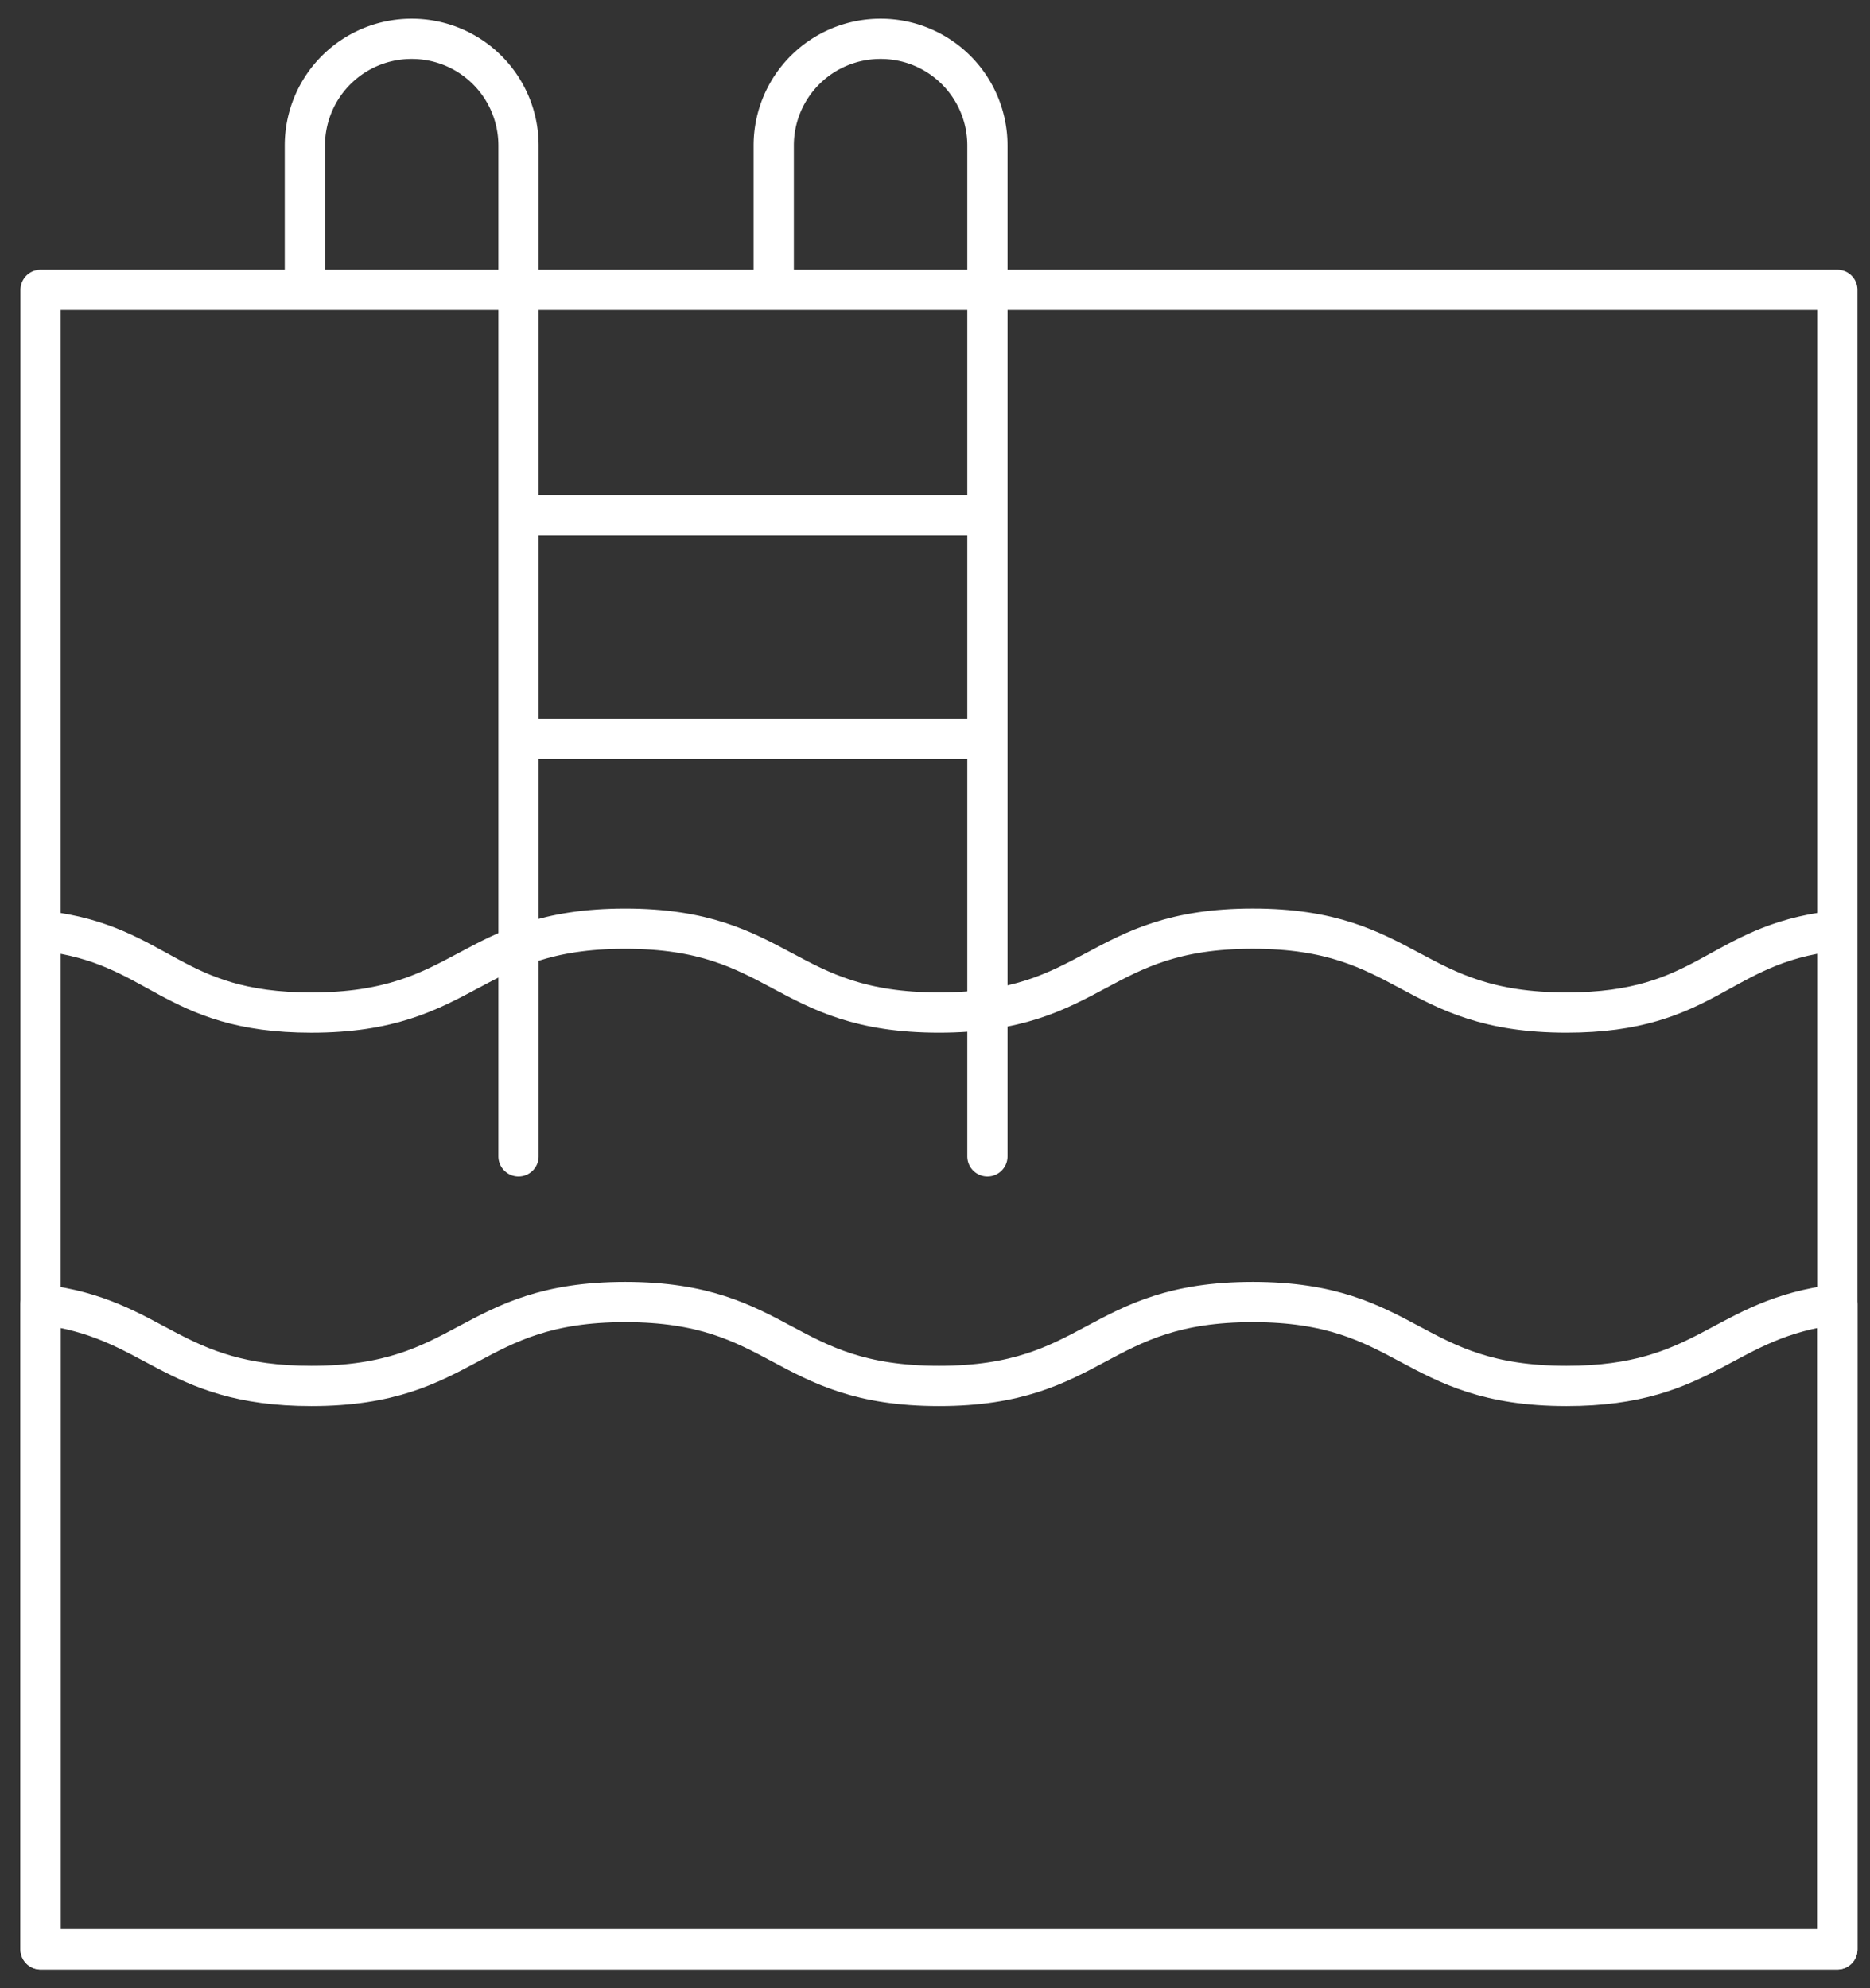
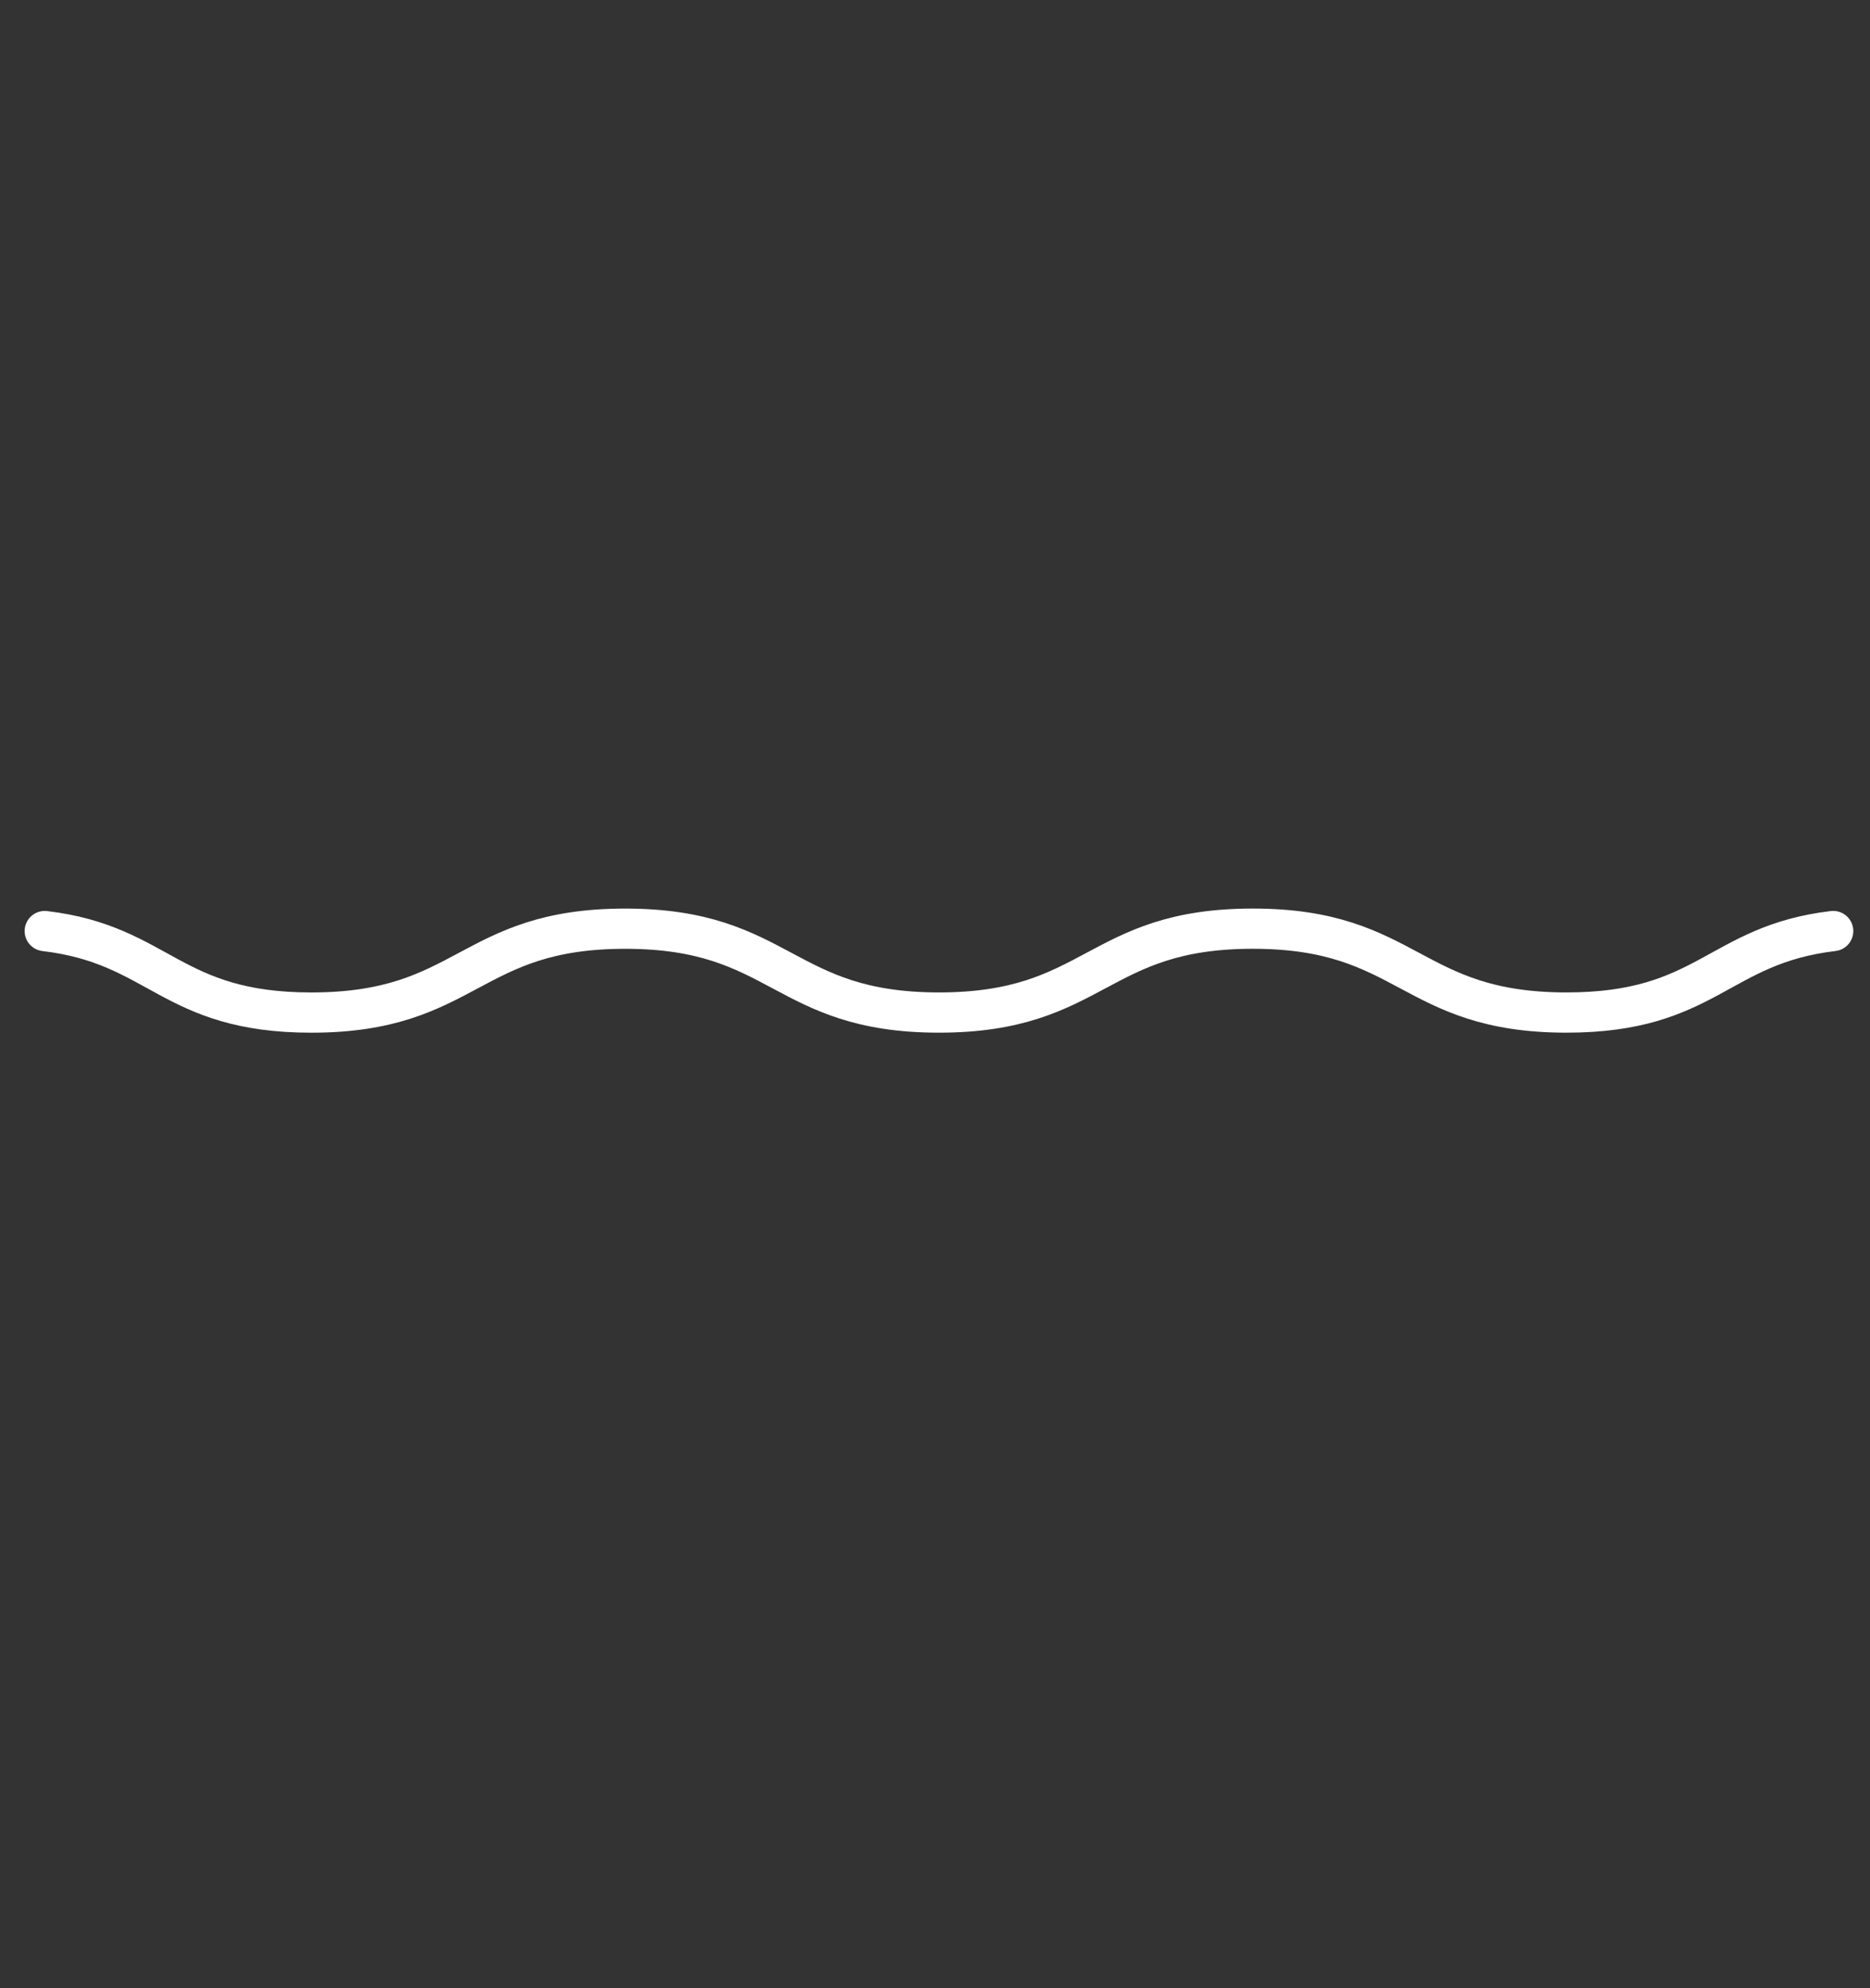
<svg xmlns="http://www.w3.org/2000/svg" width="79" height="84" fill="none">
  <rect width="100%" height="100%" fill="#333333" stroke="none" />
-   <path stroke="#fff" stroke-linecap="round" stroke-linejoin="round" stroke-miterlimit="10" stroke-width="1.7" d="M1.714 55.112c4.88.577 5.48 3.443 11.441 3.443 6.629 0 6.629-3.544 13.258-3.544s6.628 3.544 13.256 3.544 6.628-3.544 13.256-3.544 6.628 3.544 13.256 3.544c5.96 0 6.56-2.866 11.44-3.443v27.247H1.714z" />
-   <path stroke="#fff" stroke-linecap="round" stroke-linejoin="round" stroke-miterlimit="10" stroke-width="1.7" d="M1.714 82.36H77.62V12.245H1.714z" />
  <path stroke="#fff" stroke-linecap="round" stroke-linejoin="round" stroke-miterlimit="10" stroke-width="1.7" d="M1.891 39.337c4.88.578 5.303 3.444 11.264 3.444 6.629 0 6.629-3.544 13.257-3.544S33.04 42.78 39.67 42.78s6.628-3.544 13.256-3.544 6.628 3.544 13.255 3.544c5.96 0 6.383-2.866 11.263-3.444" />
-   <path stroke="#fff" stroke-linecap="round" stroke-linejoin="round" stroke-miterlimit="10" stroke-width="1.7" d="M41.714 48.854V6.138A4.506 4.506 0 0 0 37.2 1.641a4.506 4.506 0 0 0-4.513 4.497v5.633M21.905 48.854V6.138a4.506 4.506 0 0 0-4.513-4.497 4.506 4.506 0 0 0-4.513 4.497v5.633M41.23 21.773H22.221M41.23 31.217H22.221" />
</svg>